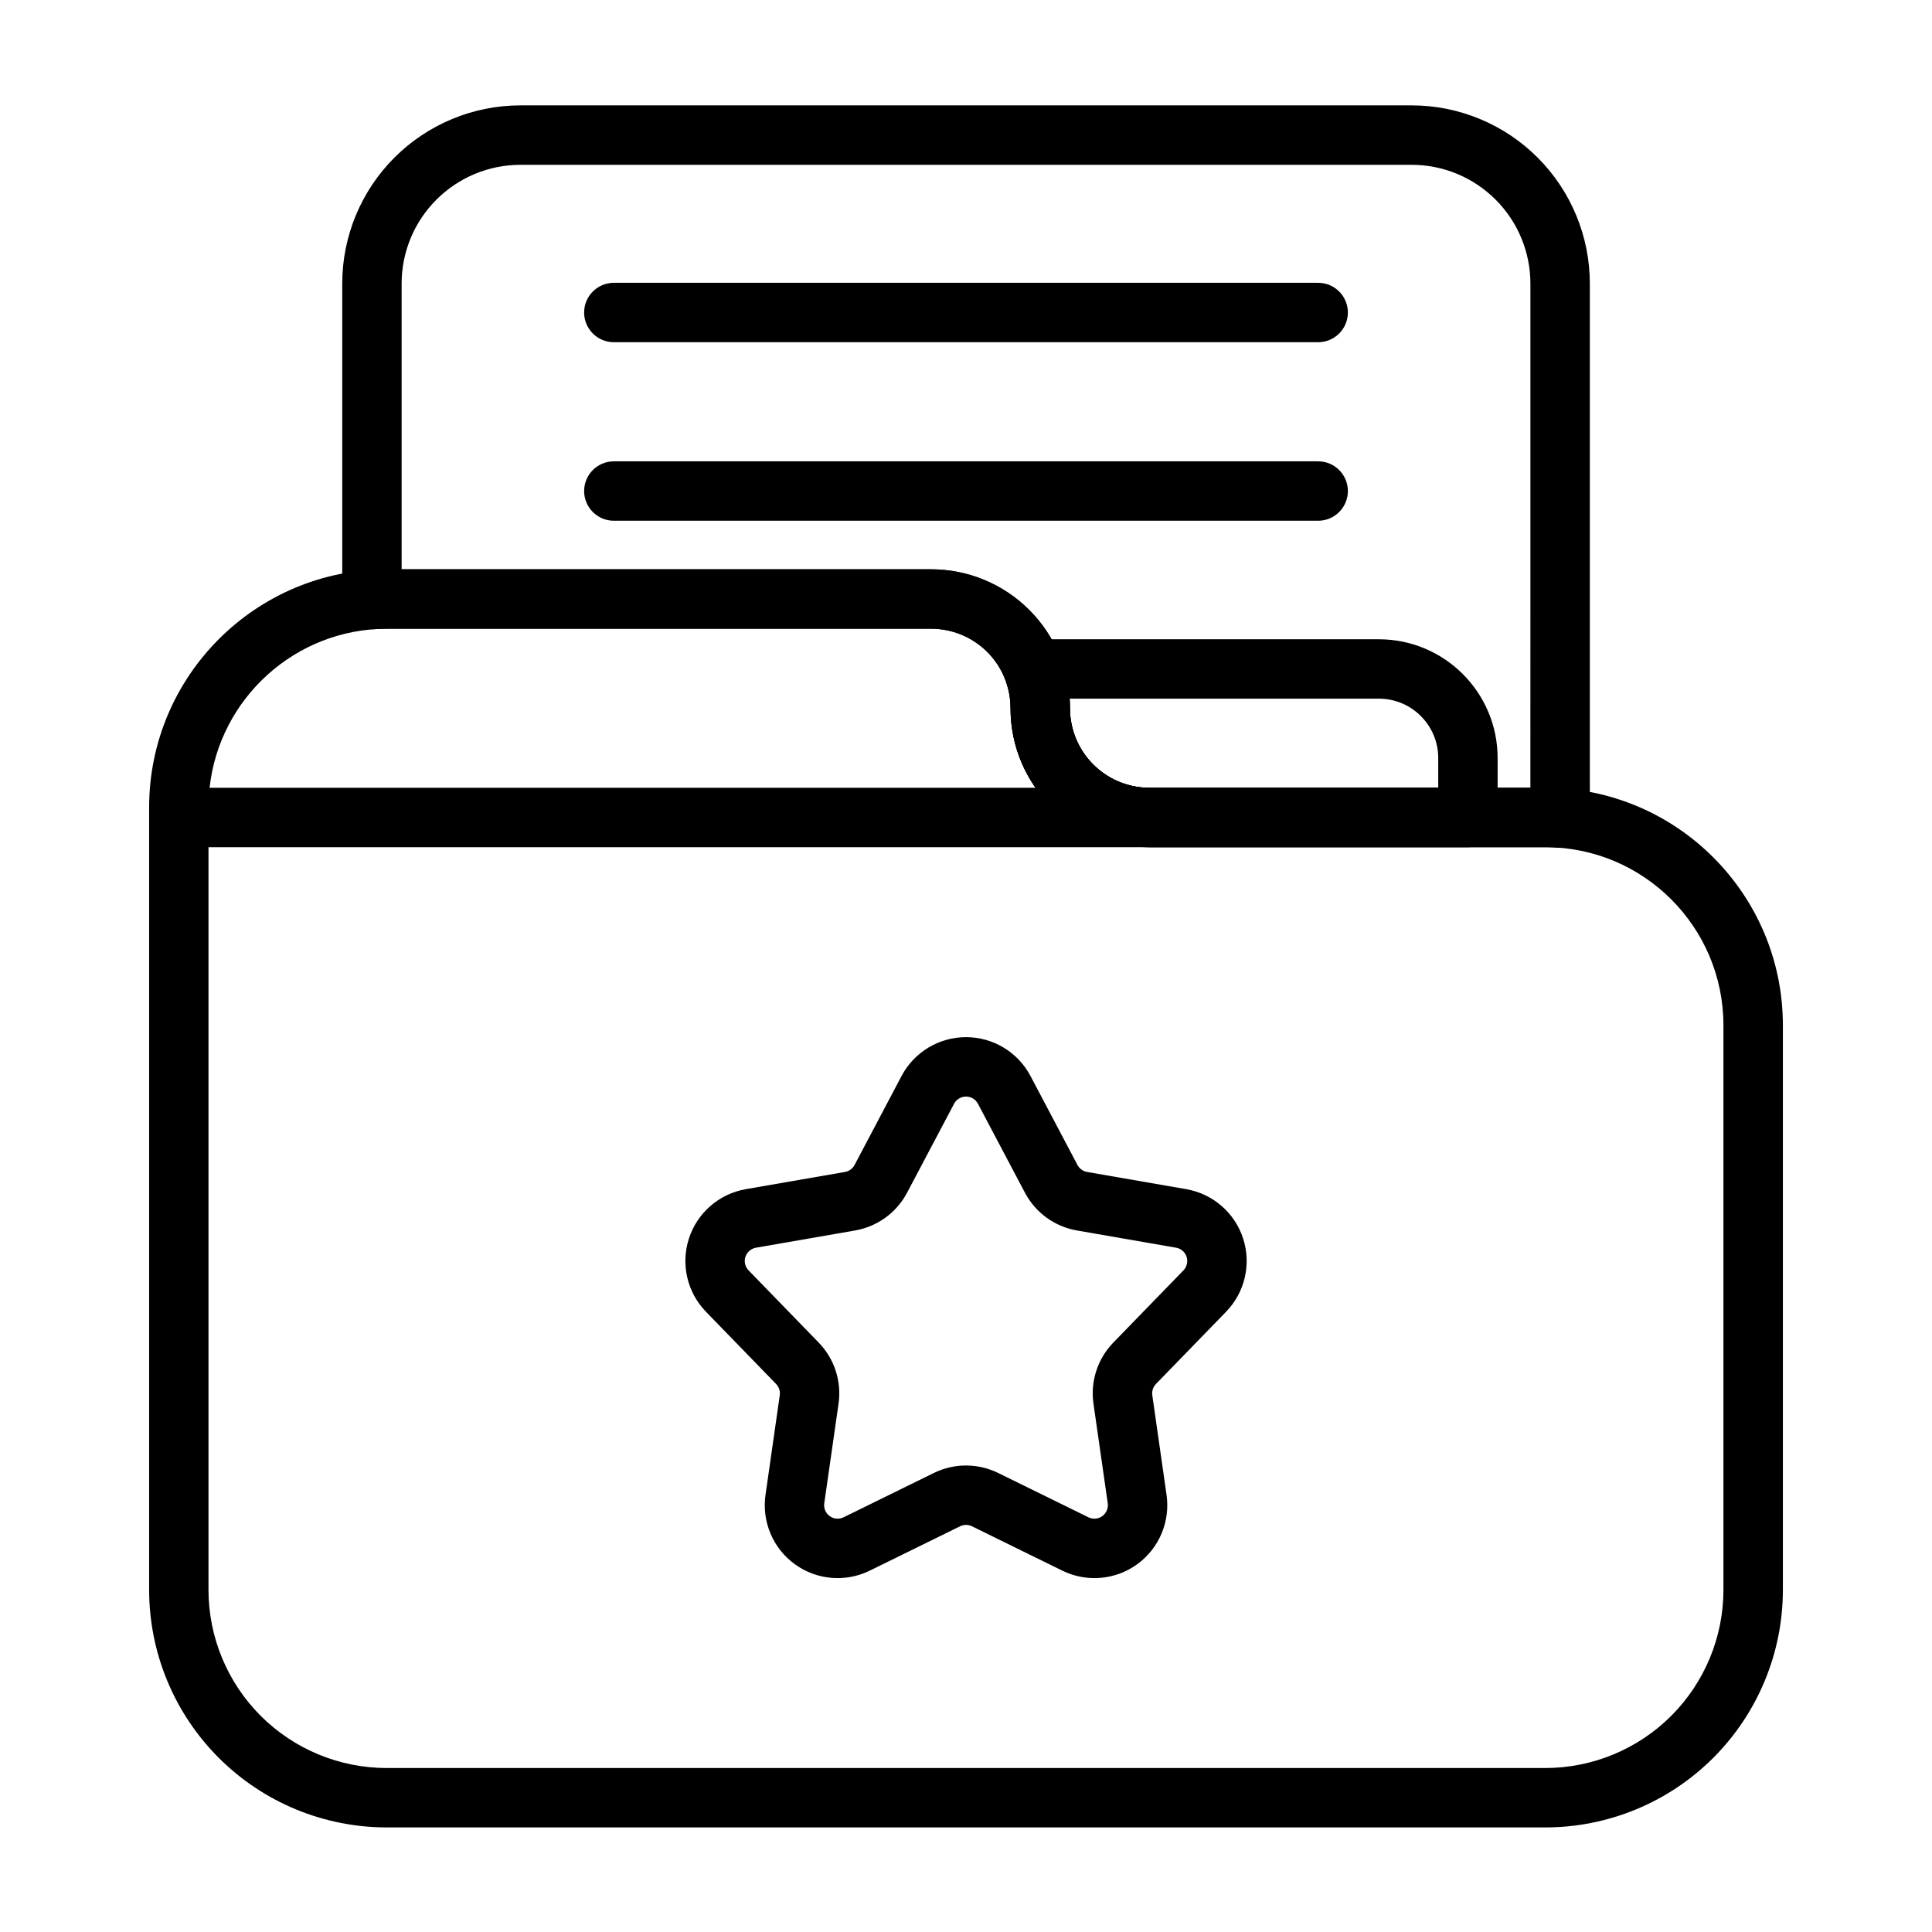
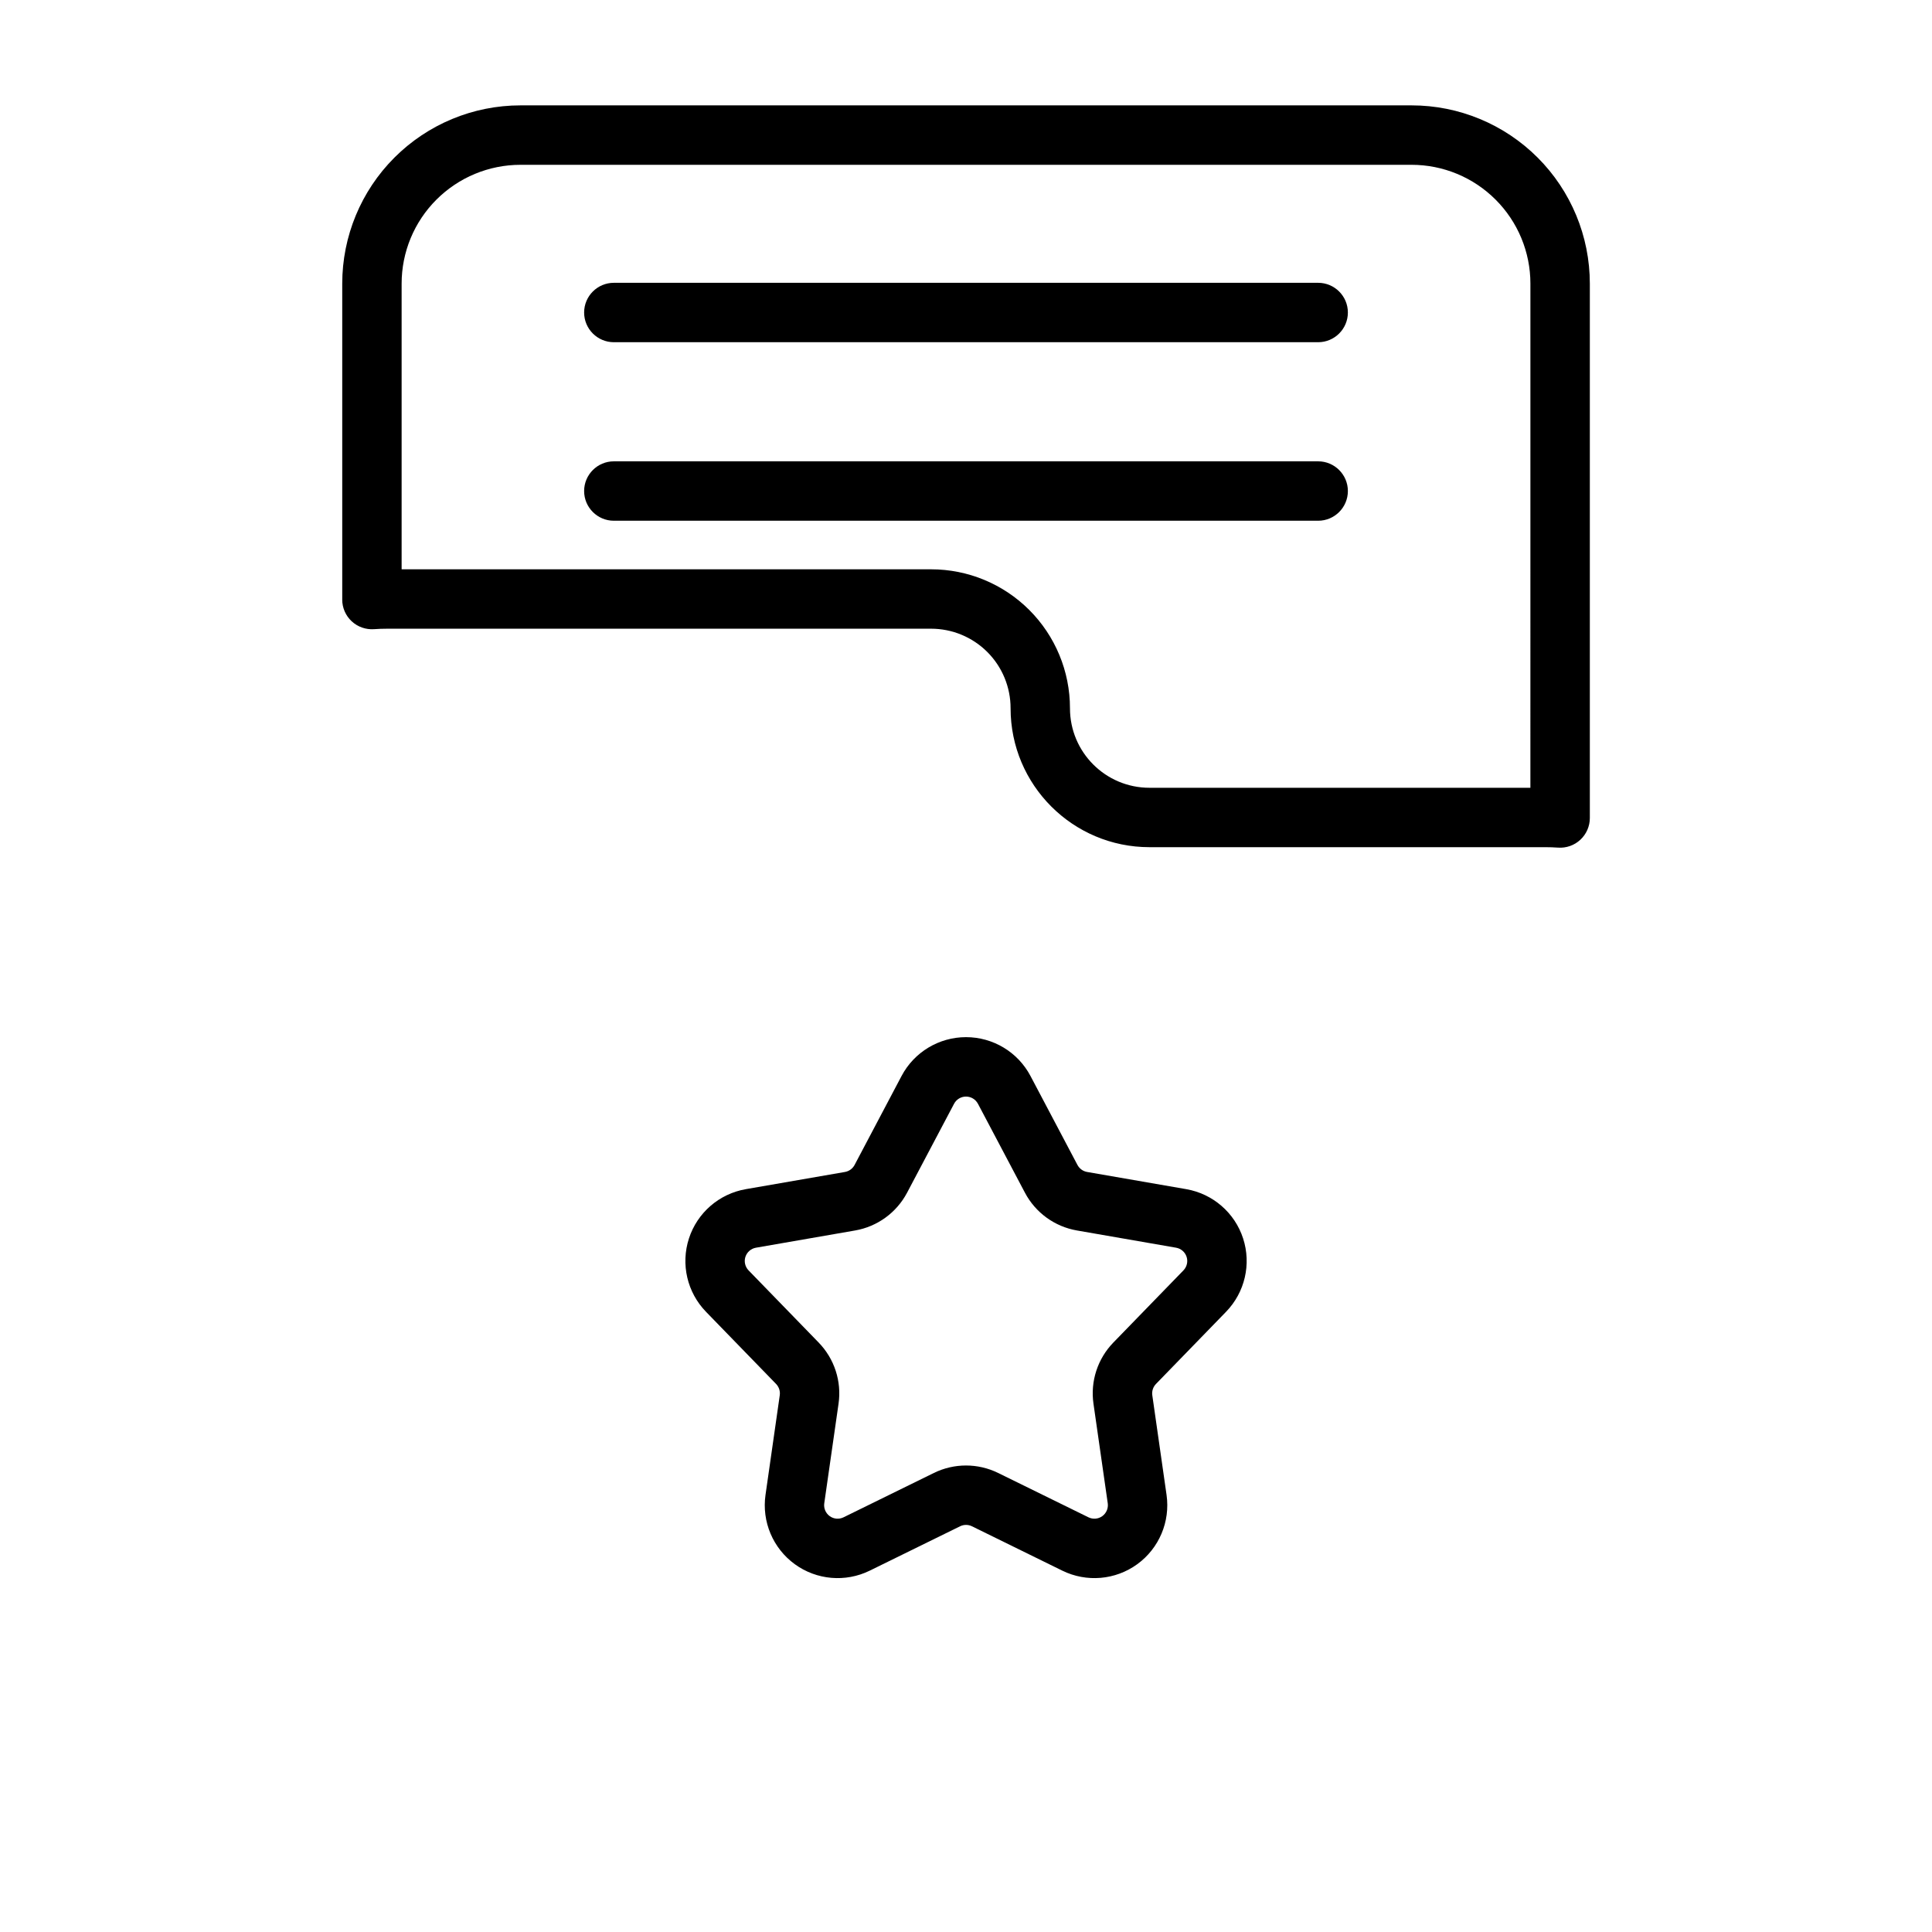
<svg xmlns="http://www.w3.org/2000/svg" fill="#000000" width="800px" height="800px" version="1.1" viewBox="144 144 512 512">
  <g fill-rule="evenodd">
    <path d="m429.54 452.73-12.453-23.586c-3.344-6.328-9.918-10.289-17.082-10.289s-13.738 3.961-17.082 10.289l-12.453 23.586c-0.52 0.977-1.457 1.66-2.551 1.852l-26.277 4.559c-7.055 1.227-12.855 6.25-15.066 13.059-2.211 6.816-0.473 14.289 4.512 19.43l18.586 19.137c0.762 0.797 1.125 1.898 0.969 2.992l-3.777 26.402c-1.016 7.086 1.969 14.152 7.762 18.367 5.793 4.211 13.438 4.863 19.867 1.707l23.938-11.754c0.992-0.488 2.156-0.488 3.148 0l23.938 11.754c6.43 3.156 14.074 2.504 19.867-1.707 5.793-4.211 8.777-11.281 7.762-18.367l-3.777-26.402c-0.156-1.094 0.203-2.195 0.969-2.992l18.586-19.137c4.984-5.141 6.723-12.609 4.512-19.43-2.211-6.809-8.016-11.832-15.066-13.059l-26.277-4.559c-1.094-0.188-2.031-0.875-2.551-1.852zm-26.379-16.23 12.461 23.586c2.793 5.289 7.879 8.98 13.777 10.004l26.277 4.566c1.301 0.227 2.379 1.156 2.785 2.418 0.41 1.25 0.086 2.637-0.836 3.59l-18.578 19.129c-4.172 4.297-6.117 10.273-5.266 16.199l3.785 26.395c0.188 1.316-0.371 2.621-1.441 3.402-1.07 0.781-2.481 0.898-3.668 0.316l-23.938-11.754c-5.375-2.637-11.66-2.637-17.035 0l-23.938 11.754c-1.188 0.582-2.598 0.465-3.668-0.316s-1.629-2.086-1.441-3.394l3.785-26.402c0.852-5.926-1.094-11.902-5.266-16.199l-18.578-19.129c-0.922-0.953-1.242-2.34-0.836-3.59 0.41-1.258 1.488-2.188 2.785-2.418l26.277-4.566c5.894-1.023 10.98-4.715 13.777-10.004l12.461-23.586c0.613-1.164 1.836-1.898 3.156-1.898 1.324 0 2.543 0.73 3.156 1.898z" />
    <path d="m234.69 302.89c0 2.188 0.914 4.273 2.512 5.762 1.605 1.488 3.754 2.242 5.934 2.086 1.156-0.086 2.332-0.125 3.512-0.125h144.1c5.59 0 10.941 2.219 14.895 6.164 3.953 3.953 6.172 9.312 6.172 14.902v0.023c0 20.324 16.484 36.809 36.809 36.809h104.89c1.133 0 2.258 0.039 3.379 0.117 2.18 0.156 4.32-0.598 5.918-2.086 1.605-1.496 2.512-3.582 2.512-5.762v-141.62c0-12.523-4.977-24.535-13.832-33.395-8.863-8.863-20.875-13.84-33.402-13.84h-236.16c-12.523 0-24.535 4.977-33.402 13.84-8.855 8.855-13.832 20.867-13.832 33.395v83.727zm314.88 49.879h-100.95c-11.637 0-21.066-9.43-21.066-21.066v-0.023c0-9.77-3.883-19.129-10.785-26.031-6.902-6.902-16.262-10.777-26.023-10.777h-140.31v-75.707c0-8.352 3.312-16.359 9.227-22.262 5.902-5.902 13.91-9.227 22.262-9.227h236.16c8.352 0 16.359 3.32 22.262 9.227 5.91 5.902 9.227 13.91 9.227 22.262z" />
-     <path d="m417.75 313.41c-2.598 0-5.023 1.273-6.496 3.418-1.465 2.141-1.785 4.863-0.859 7.281 0.922 2.394 1.41 4.961 1.41 7.574v0.023c0 20.324 16.484 36.809 36.809 36.809h84.402c4.344 0 7.871-3.527 7.871-7.871v-15.742c0-17.391-14.098-31.488-31.488-31.488h-91.652zm9.715 15.742h81.941c8.691 0 15.742 7.047 15.742 15.742v7.871h-76.531c-11.637 0-21.066-9.43-21.066-21.066l-0.086-2.551z" />
-     <path d="m448.62 352.77c-11.637 0-21.066-9.43-21.066-21.066v-0.023c0-9.77-3.883-19.129-10.785-26.031-6.902-6.902-16.262-10.777-26.023-10.777h-144.1c-34.863 0-63.125 28.262-63.125 63.117v207.32c0 16.703 6.637 32.723 18.445 44.531s27.828 18.445 44.531 18.445h307.01c16.703 0 32.723-6.637 44.531-18.445s18.445-27.828 18.445-44.531v-149.57c0-34.777-28.199-62.977-62.977-62.977h-104.89zm-249.36 15.742h354.24c26.086 0 47.23 21.145 47.23 47.23v149.57c0 12.523-4.977 24.535-13.832 33.402-8.863 8.855-20.875 13.832-33.402 13.832h-307.01c-12.523 0-24.535-4.977-33.402-13.832-8.855-8.863-13.832-20.875-13.832-33.402v-196.8zm219.16-15.742h-218.88c2.598-23.711 22.695-42.156 47.098-42.156h144.1c5.59 0 10.941 2.219 14.895 6.164 3.953 3.953 6.172 9.312 6.172 14.902v0.023c0 7.832 2.449 15.098 6.621 21.066z" />
    <path d="m306.67 234.69h186.66c4.336 0 7.871-3.527 7.871-7.871s-3.535-7.871-7.871-7.871h-186.66c-4.336 0-7.871 3.527-7.871 7.871s3.535 7.871 7.871 7.871z" />
    <path d="m306.67 282h186.66c4.336 0 7.871-3.527 7.871-7.871s-3.535-7.871-7.871-7.871h-186.66c-4.336 0-7.871 3.527-7.871 7.871s3.535 7.871 7.871 7.871z" />
  </g>
</svg>